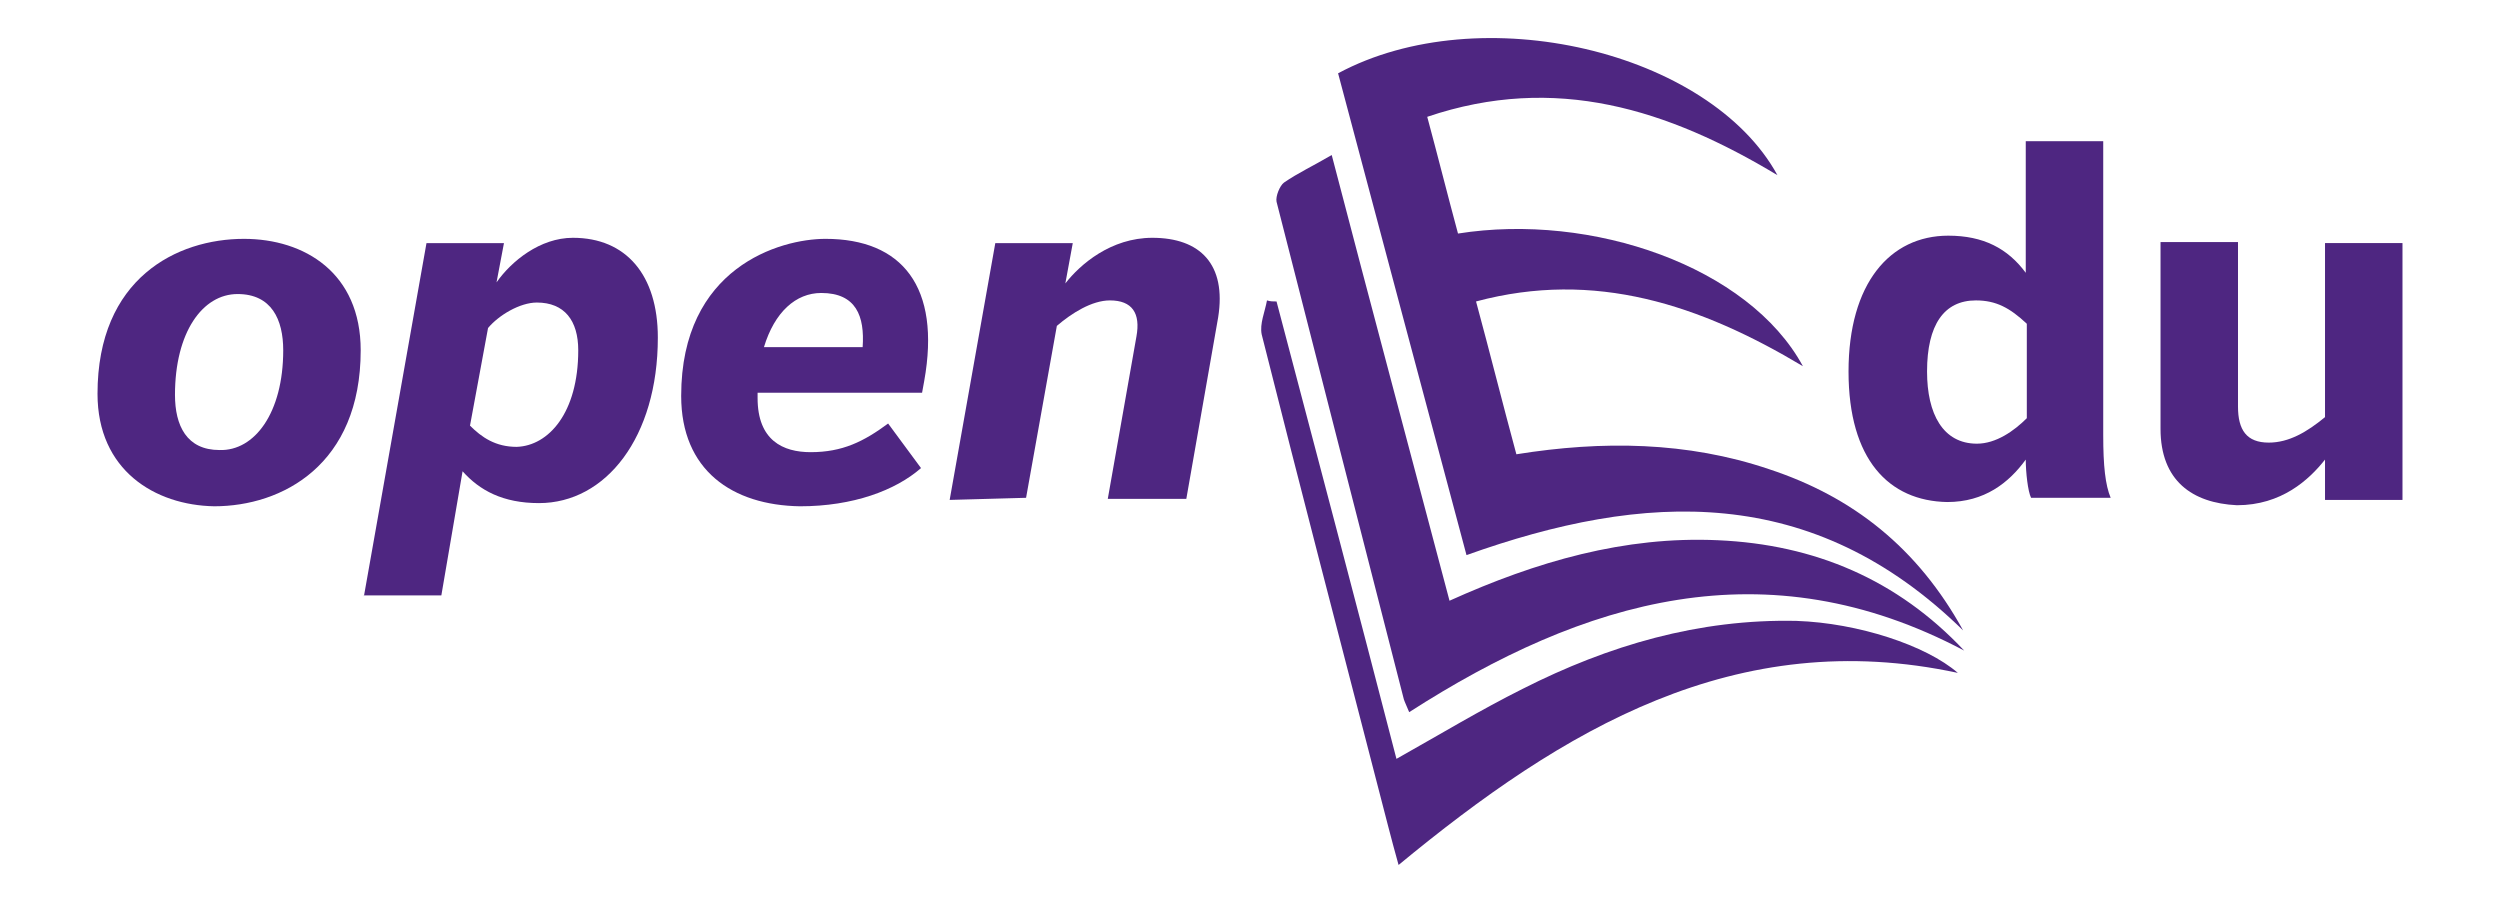
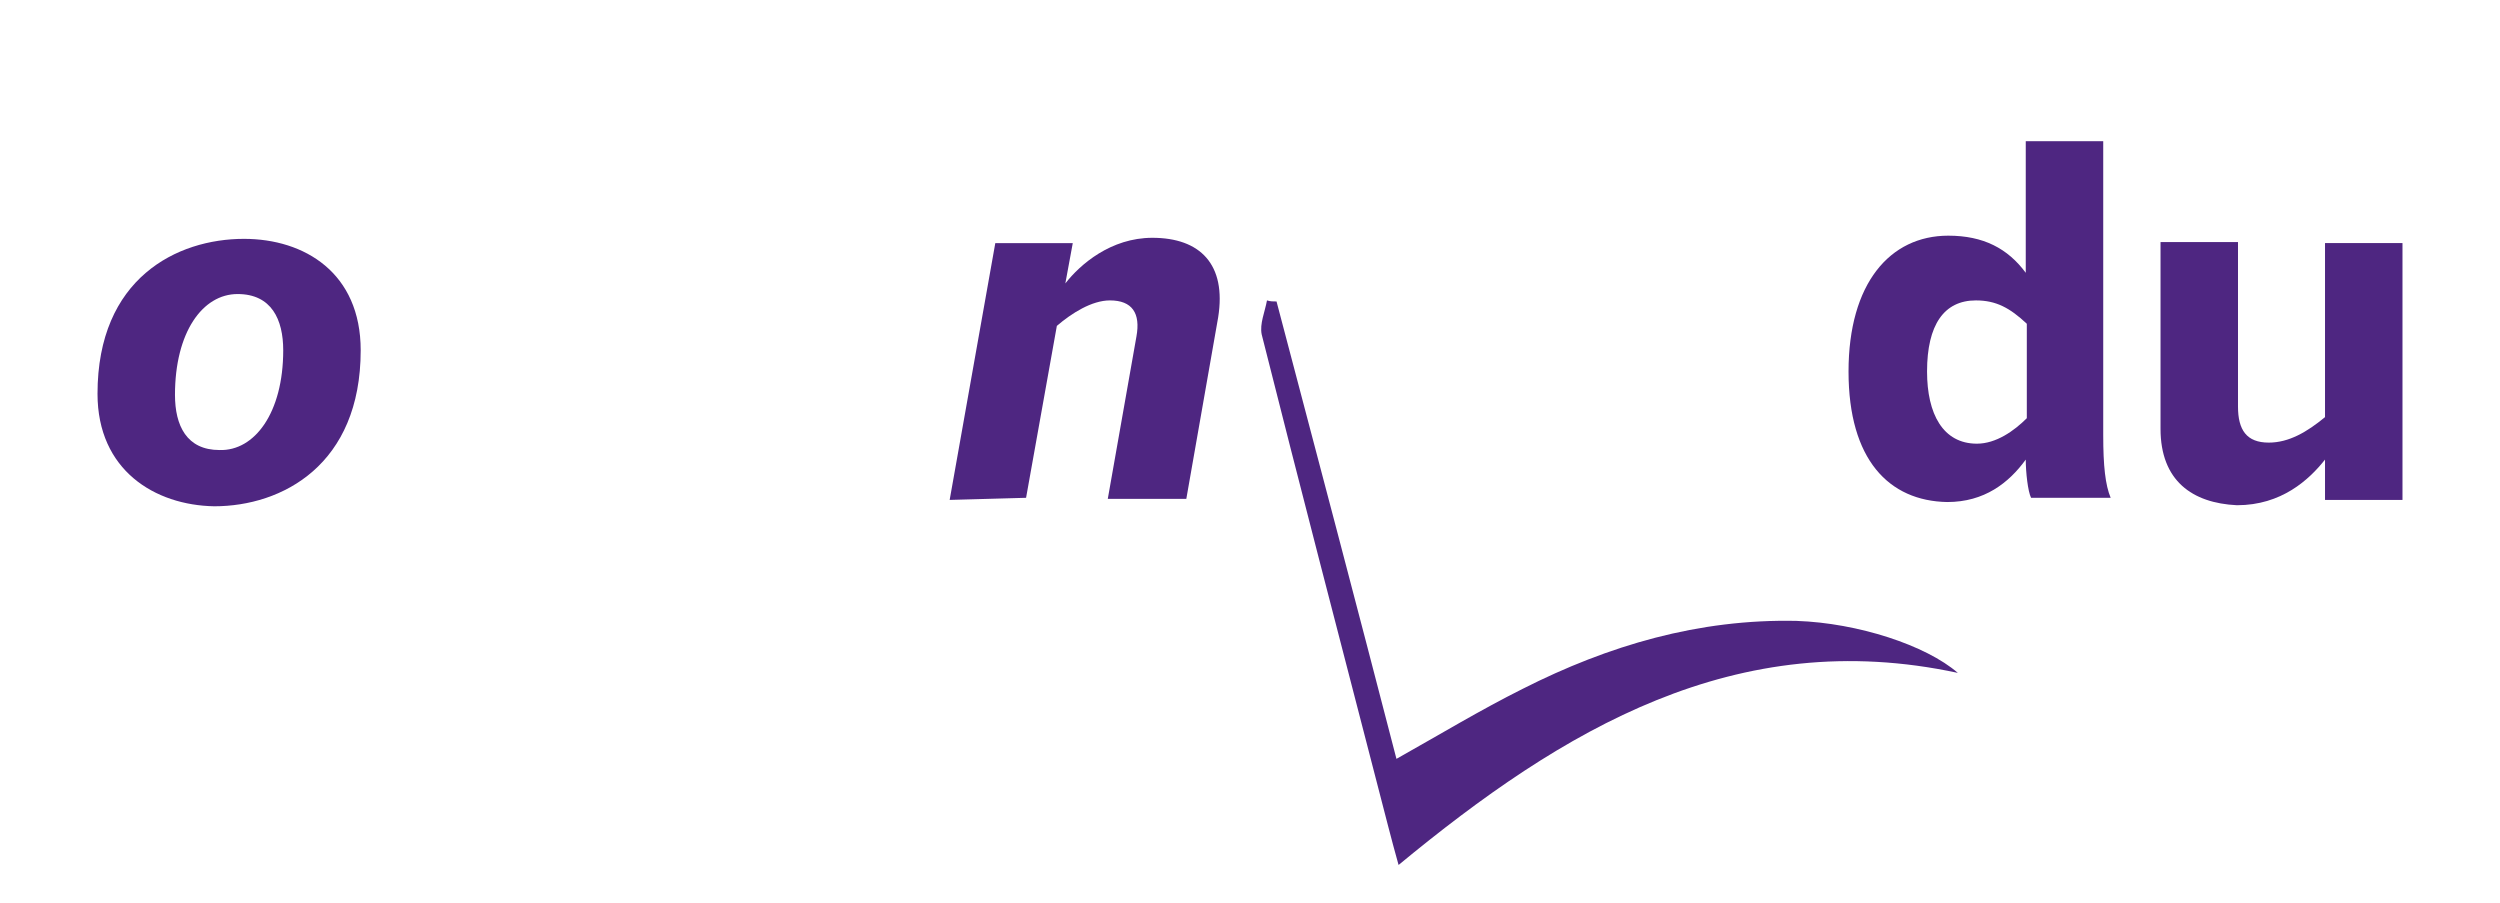
<svg xmlns="http://www.w3.org/2000/svg" version="1.1" id="Layer_1" x="0px" y="0px" viewBox="0 0 336.167 121.429" style="enable-background:new 0 0 336.167 121.429;" xml:space="preserve">
  <style type="text/css">
	.st0{fill:#4E2681;}
</style>
  <g>
    <g>
      <path class="st0" d="M13.112,52.952c0-15.554,10.702-20.834,19.692-20.834    c8.134,0,15.697,4.566,15.697,14.983c0,15.412-10.56,20.977-19.692,20.977    C20.818,67.936,13.112,63.227,13.112,52.952z M38.084,47.102c0-4.138-1.57-7.563-6.136-7.563    c-4.709,0-8.419,5.137-8.419,13.556c0,4.138,1.57,7.42,5.993,7.42    C34.231,60.658,38.084,55.521,38.084,47.102z" />
-       <path class="st0" d="M48.929,80.208l8.419-47.519H67.766l-0.999,5.28    c1.998-2.854,5.851-5.993,10.274-5.993c7.135,0,11.416,4.994,11.416,13.414    c0,13.414-6.992,22.261-15.982,22.261c-4.852,0-7.991-1.712-10.274-4.281L59.346,80.065H48.929V80.208z     M77.755,47.102c0-3.996-1.855-6.421-5.565-6.421c-2.283,0-5.137,1.712-6.564,3.425l-2.426,13.128    c1.57,1.57,3.425,2.854,6.279,2.854C73.759,59.945,77.755,55.521,77.755,47.102z" />
-       <path class="st0" d="M91.596,53.238c0-17.267,13.271-21.12,19.407-21.12    c10.274,0,15.554,6.421,13.271,19.122l-0.285,1.57h-22.118v0.714c0,5.708,3.425,7.278,7.135,7.278    c4.281,0,7.135-1.427,10.417-3.853l4.424,5.993c-3.425,2.997-9.133,5.137-16.268,5.137    C98.446,67.936,91.596,63.227,91.596,53.238z M102.727,46.674h13.271    c0.285-4.138-0.856-7.278-5.565-7.278C107.008,39.396,104.154,41.964,102.727,46.674z" />
      <path class="st0" d="M127.699,67.222l6.136-34.533h10.417l-0.999,5.423    c1.998-2.569,6.136-6.136,11.701-6.136c6.421,0,9.989,3.567,8.847,10.702l-4.281,24.402h-10.56    l3.853-21.833c0.571-3.139-0.571-4.852-3.567-4.852c-2.426,0-5.137,1.712-7.135,3.425l-4.138,23.117    L127.699,67.222L127.699,67.222z" />
    </g>
    <path class="st0" d="M248.566,49.956c0-11.844,5.565-18.266,13.414-18.266   c4.709,0,7.991,1.712,10.417,4.994V18.99h10.417v39.528c0,4.138,0.285,6.707,0.999,8.419h-10.702   c-0.428-0.856-0.714-3.425-0.714-5.137c-2.283,3.139-5.565,5.708-10.56,5.708   C253.988,67.365,248.566,61.8,248.566,49.956z M272.539,56.234V43.534   c-2.283-2.14-4.138-3.139-6.85-3.139c-4.281,0-6.564,3.282-6.564,9.561   c0,5.708,2.14,9.704,6.707,9.704C268.401,59.659,270.827,57.947,272.539,56.234z" />
-     <path class="st0" d="M290.519,57.661V32.546h10.417v22.118c0,3.139,1.142,4.852,4.138,4.852   c2.711,0,5.137-1.427,7.563-3.425v-23.403h10.417v34.533h-10.417V61.8   c-2.14,2.711-5.851,6.136-11.844,6.136C294.8,67.65,290.519,64.654,290.519,57.661z" />
+     <path class="st0" d="M290.519,57.661V32.546h10.417v22.118c0,3.139,1.142,4.852,4.138,4.852   c2.711,0,5.137-1.427,7.563-3.425v-23.403h10.417v34.533h-10.417V61.8   c-2.14,2.711-5.851,6.136-11.844,6.136C294.8,67.65,290.519,64.654,290.519,57.661" />
    <g>
-       <path class="st0" d="M263.977,84.774c-6.136-11.131-14.841-17.98-26.114-21.69    c-10.988-3.71-22.404-3.853-33.962-1.998c-1.855-6.85-3.567-13.699-5.423-20.549    c15.982-4.281,30.11,0.428,43.951,8.705c-7.278-13.414-28.397-20.691-46.377-17.837    c-1.427-5.28-2.711-10.417-4.138-15.697c17.267-5.851,32.393-0.999,47.091,7.848    c-9.133-16.696-39.956-23.974-59.078-13.699c5.708,21.405,11.416,42.953,17.267,64.786    C221.168,66.081,243.714,64.939,263.977,84.774z" />
-       <path class="st0" d="M188.775,94.05c0.143,0.428,0.428,0.999,0.713,1.712    c23.545-15.126,47.947-22.404,74.632-8.277c-8.99-9.561-20.121-14.27-33.106-14.841    c-12.558-0.571-24.402,2.854-36.103,8.134c-5.28-19.978-10.56-39.67-15.84-59.934    c-2.426,1.427-4.566,2.426-6.421,3.71c-0.571,0.428-1.142,1.855-0.999,2.569    C177.359,49.528,183.067,71.789,188.775,94.05z" />
      <path class="st0" d="M204.757,92.623c-5.708,2.854-11.131,6.136-16.981,9.418    c-5.28-20.406-10.702-40.955-16.125-61.503c-0.428,0-0.856,0-1.284-0.143    c-0.285,1.57-0.999,3.139-0.714,4.566c5.137,20.406,10.417,40.669,15.697,61.075    c0.856,3.282,1.712,6.707,2.711,10.274c22.118-18.266,45.378-32.25,75.203-25.829    c-4.281-3.71-13.414-6.707-21.69-6.992C228.445,83.205,216.316,86.772,204.757,92.623z" />
    </g>
  </g>
</svg>